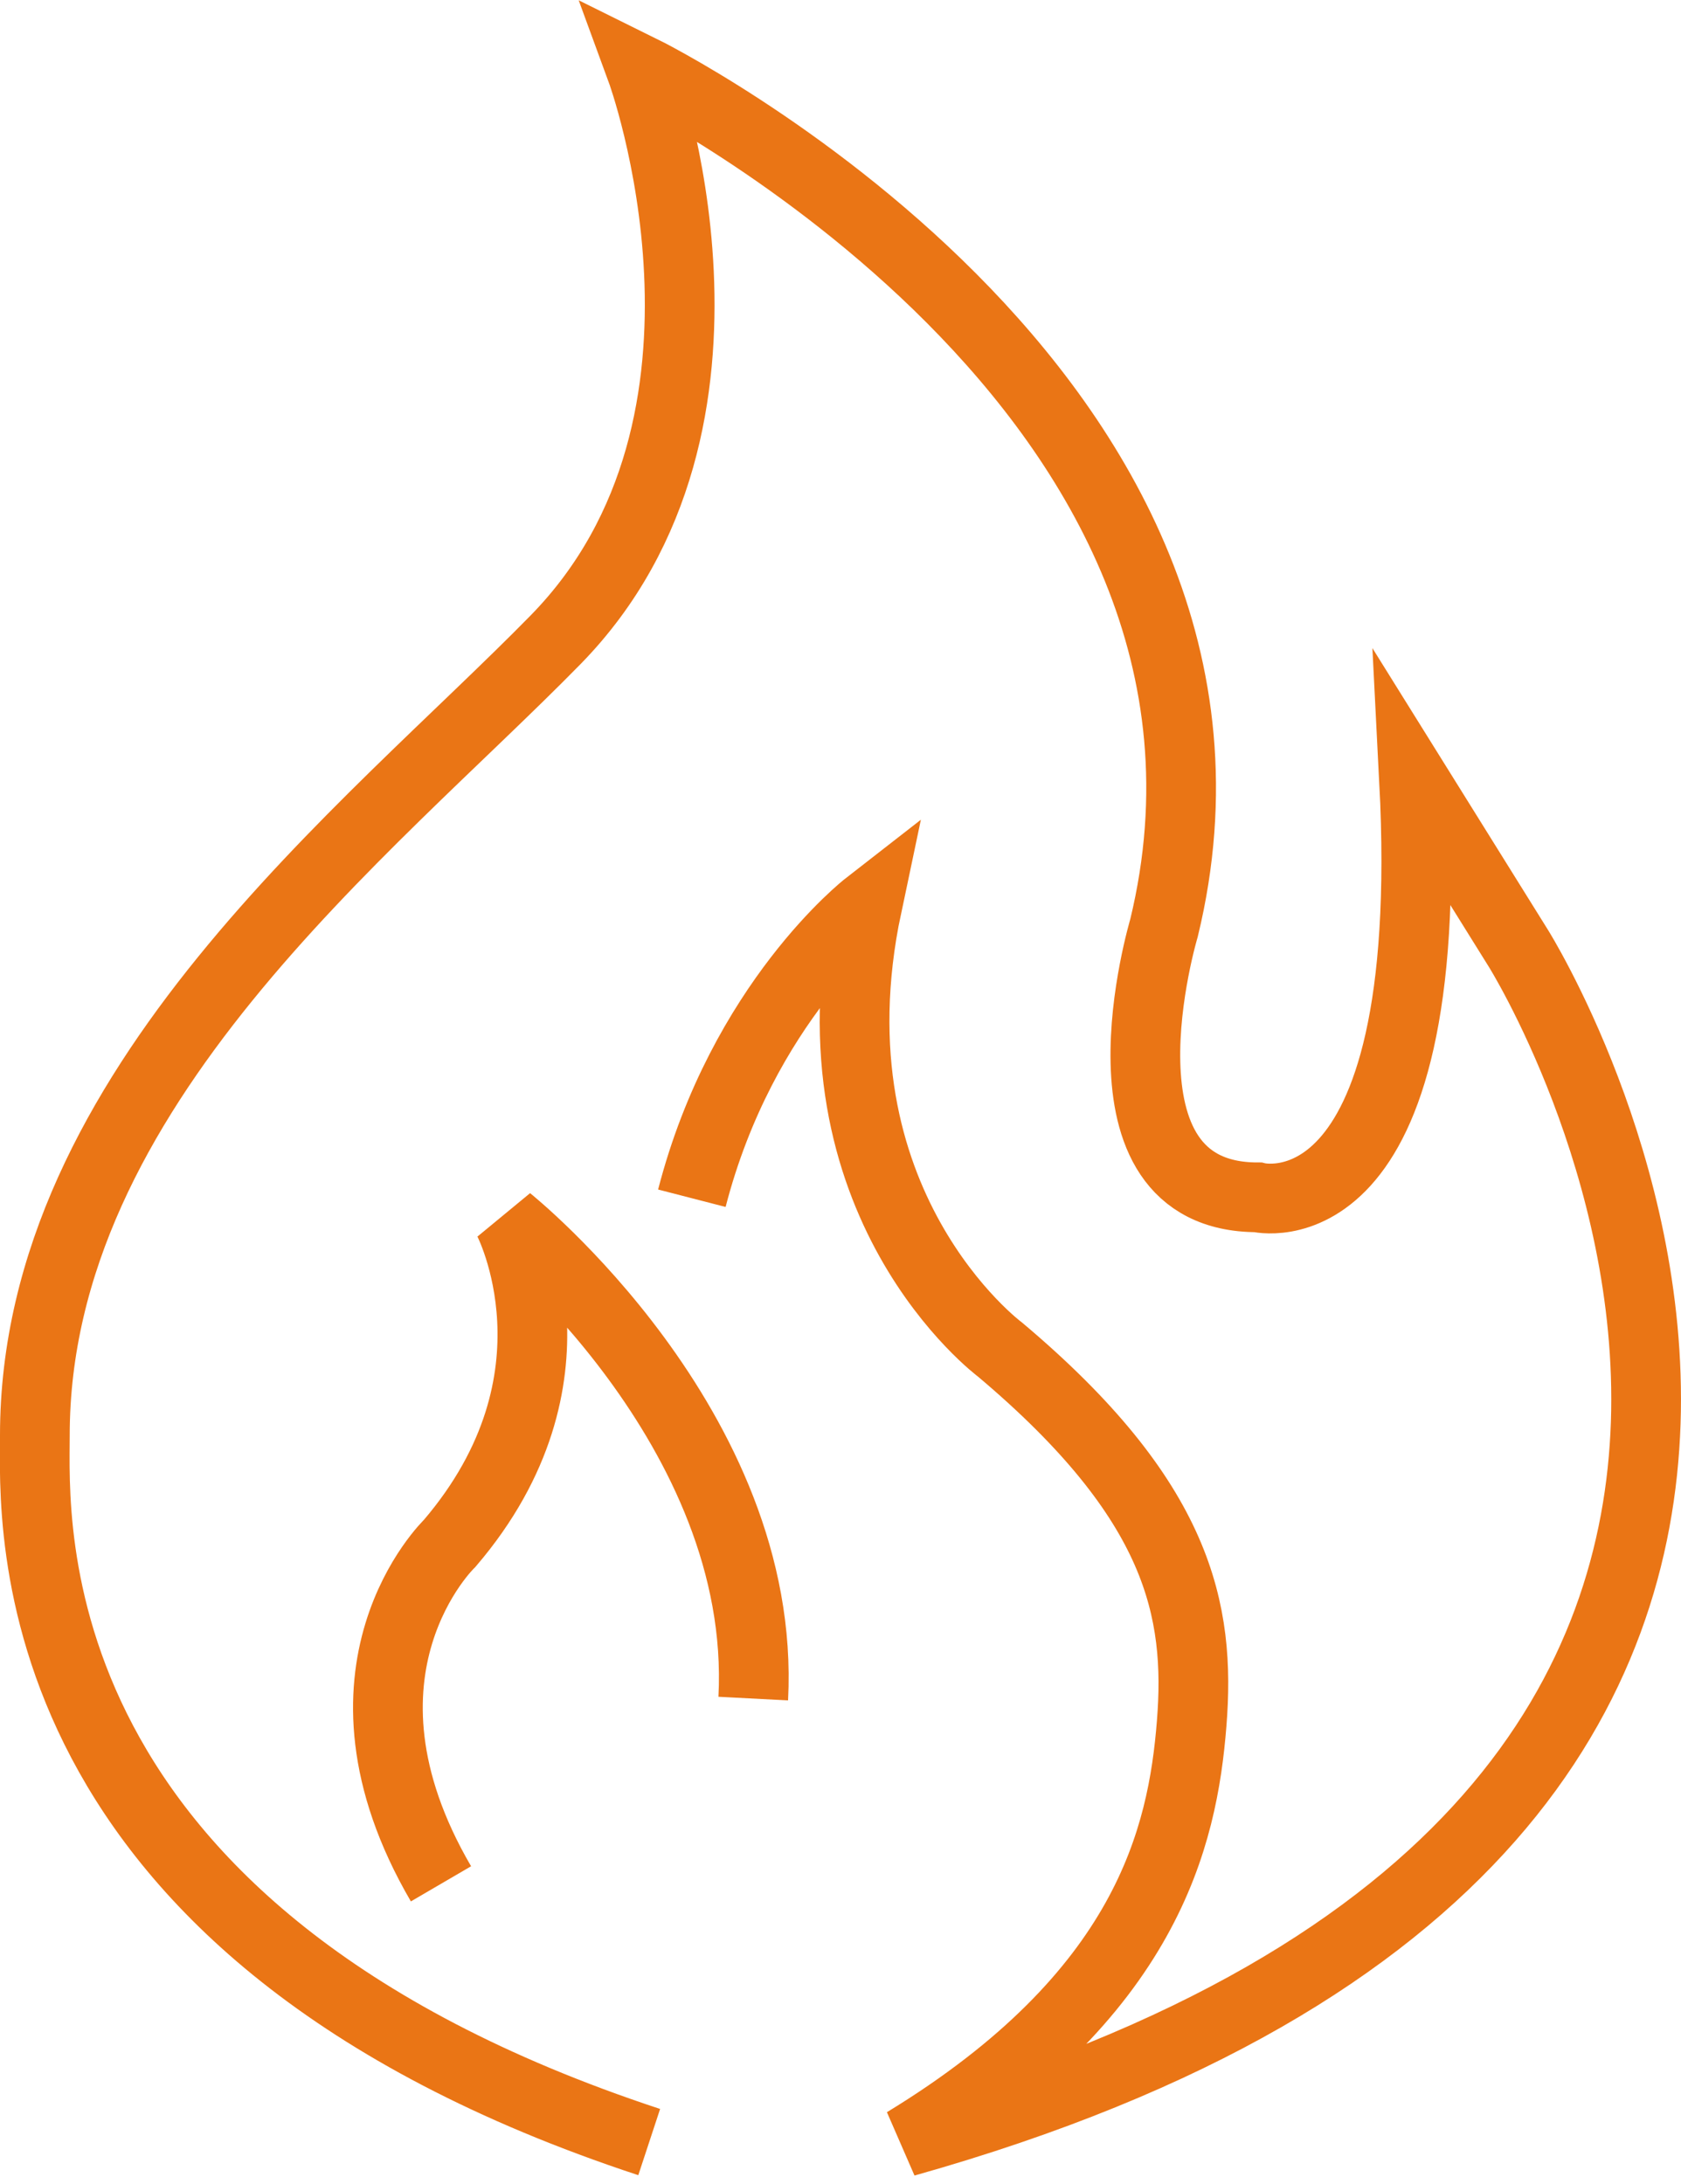
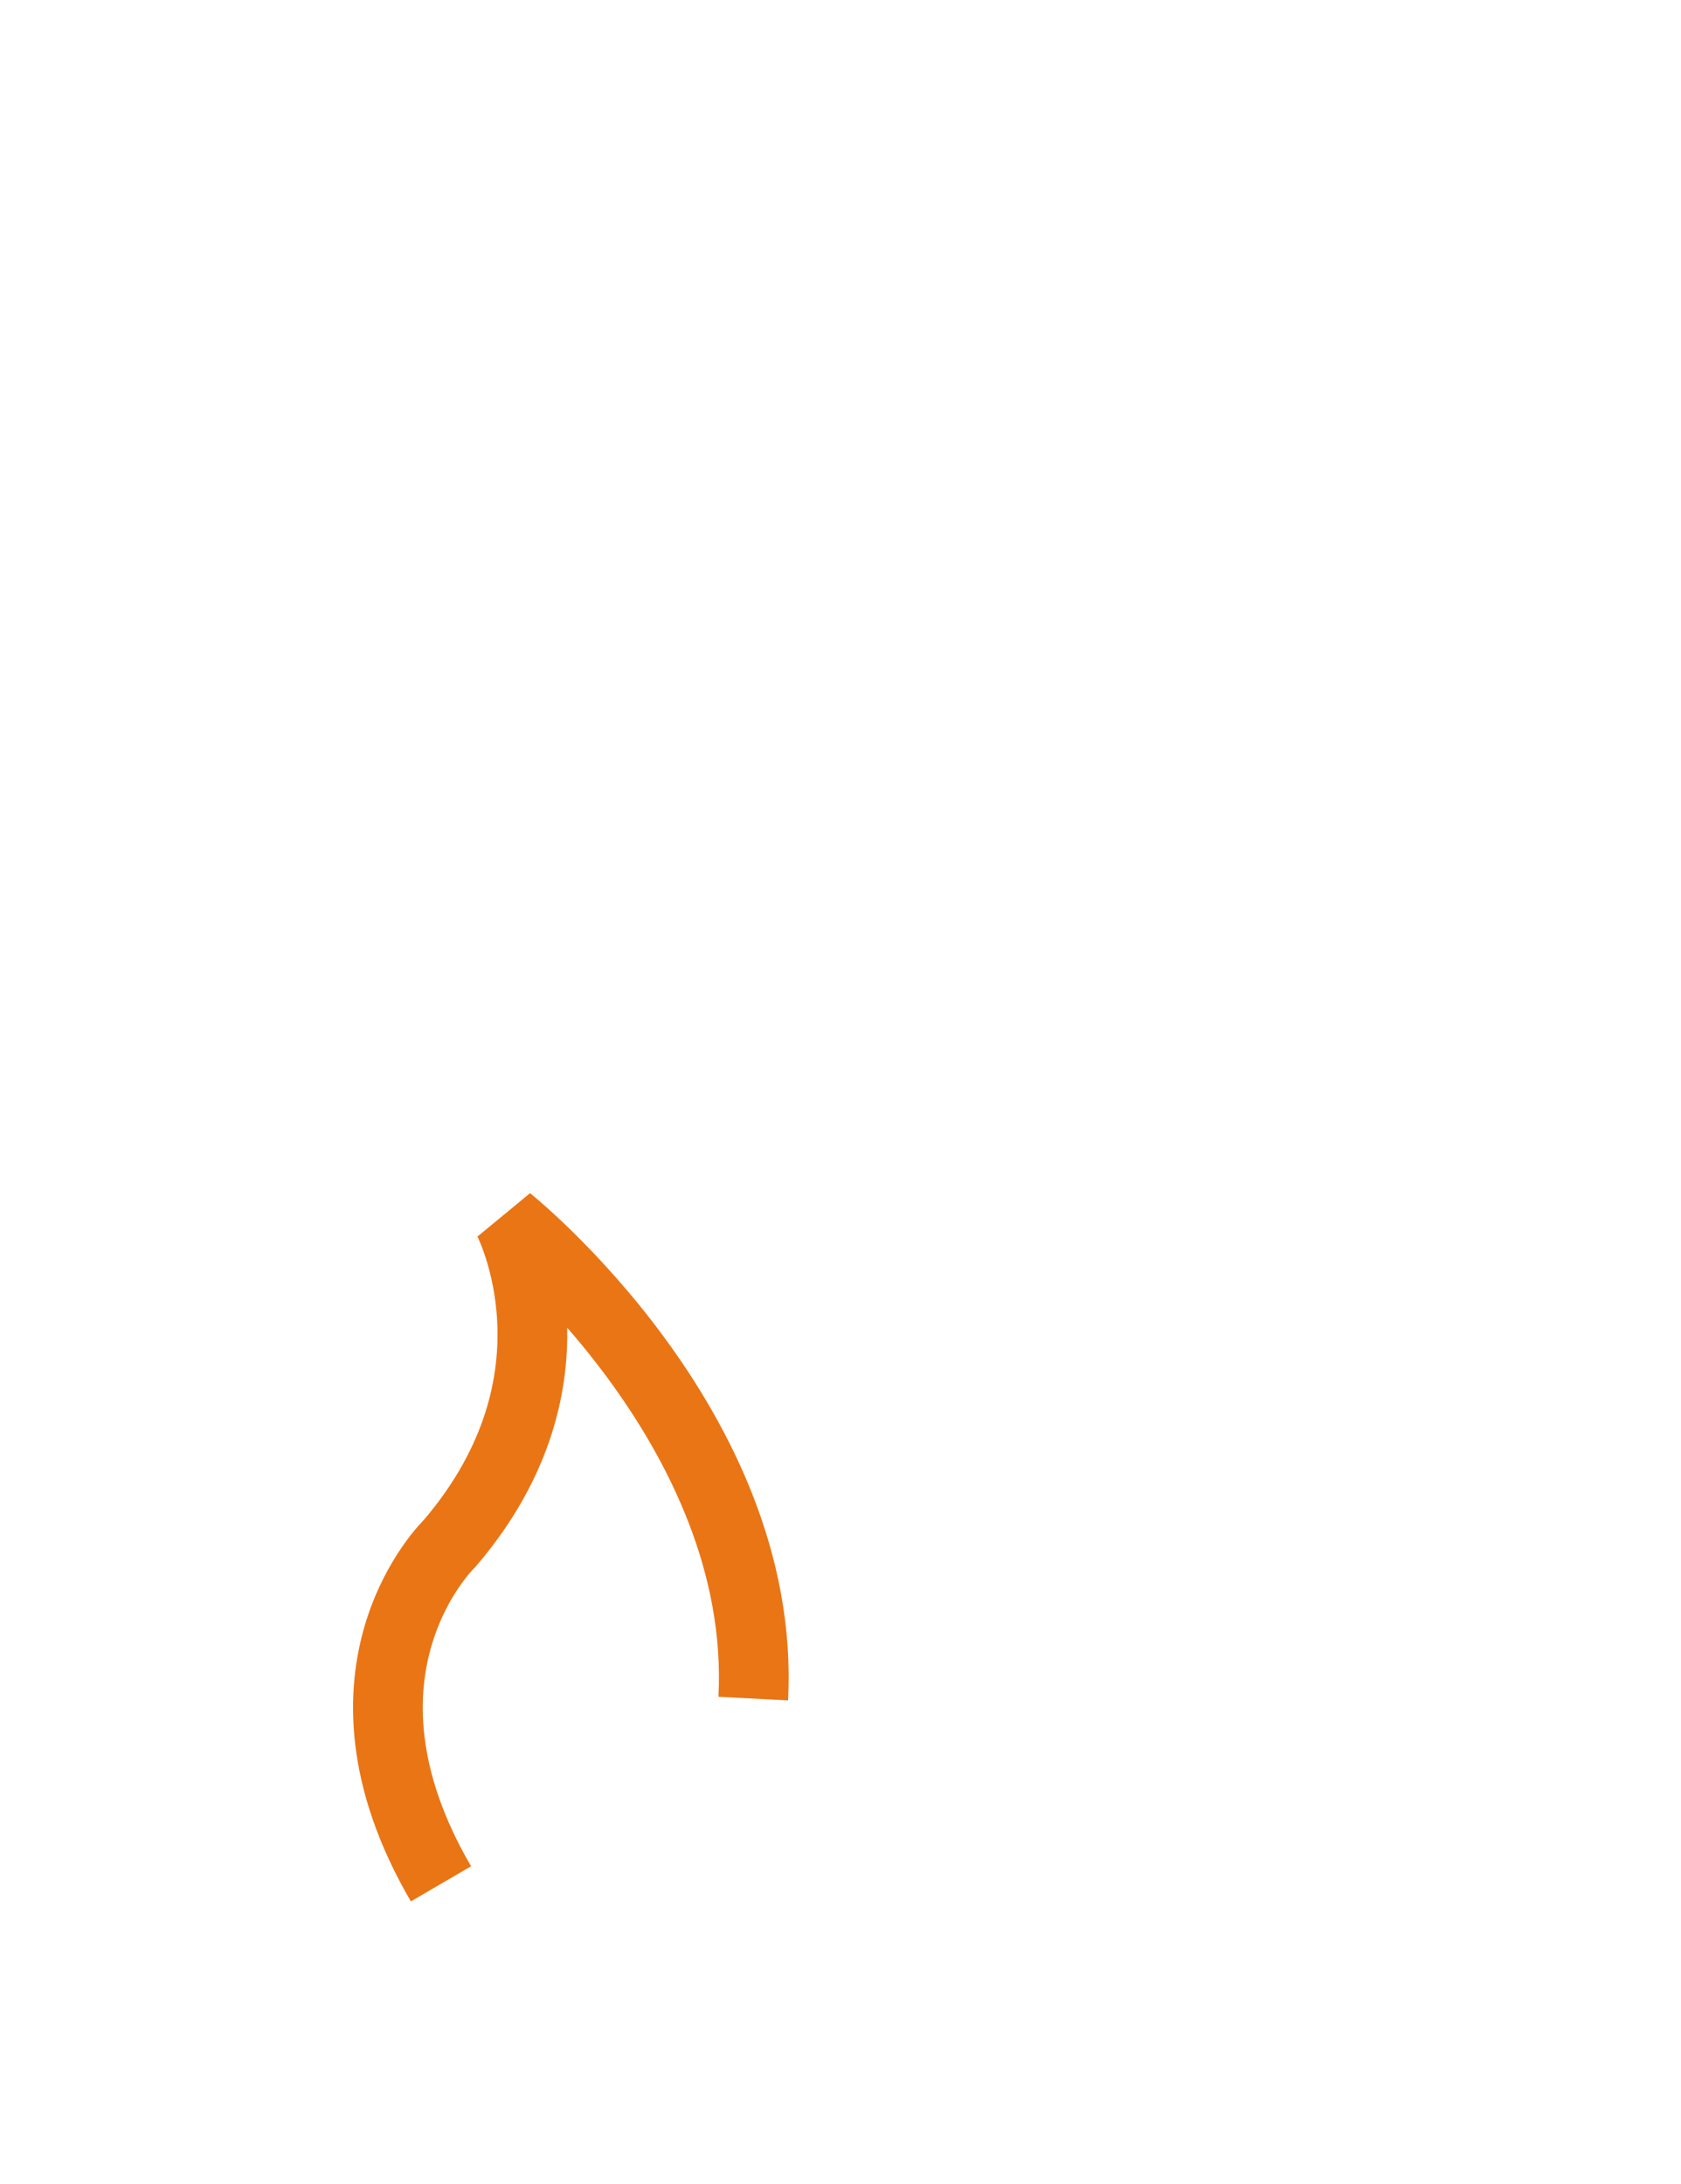
<svg xmlns="http://www.w3.org/2000/svg" id="Layer_1" data-name="Layer 1" viewBox="0 0 385.81 501.15">
  <defs>
    <style>.cls-1{fill:none;stroke:#ea7515;stroke-width:16px;}</style>
  </defs>
-   <path class="cls-1" d="M224.79,275.82C236.36,231,265,208.72,265,208.72c-14.47,68.44,30.56,101.86,30.56,101.86,41.17,34.66,46,59.83,43.94,85.77s-10.11,62.1-65.78,96l0,0C539.33,417.56,414.5,218.5,414.5,218.5l-23.94-38.41C396,286,354.63,275.61,354.63,275.61c-40,0-21.48-61.78-21.48-61.78C363,90.94,213.22,17,213.22,17s29.51,80.42-19.7,130.68C150.59,191.49,74,250.55,74,330.19,74,349.87,68.22,444,215,492.37" transform="translate(-66 -0.9)" />
  <path class="cls-1" d="M238.88,390.62c3.24-62.14-56.22-109.72-56.22-109.72s19,36.2-13.45,74.1c0,0-30.53,29.22-2,78.12" transform="translate(-66 -0.9)" />
</svg>